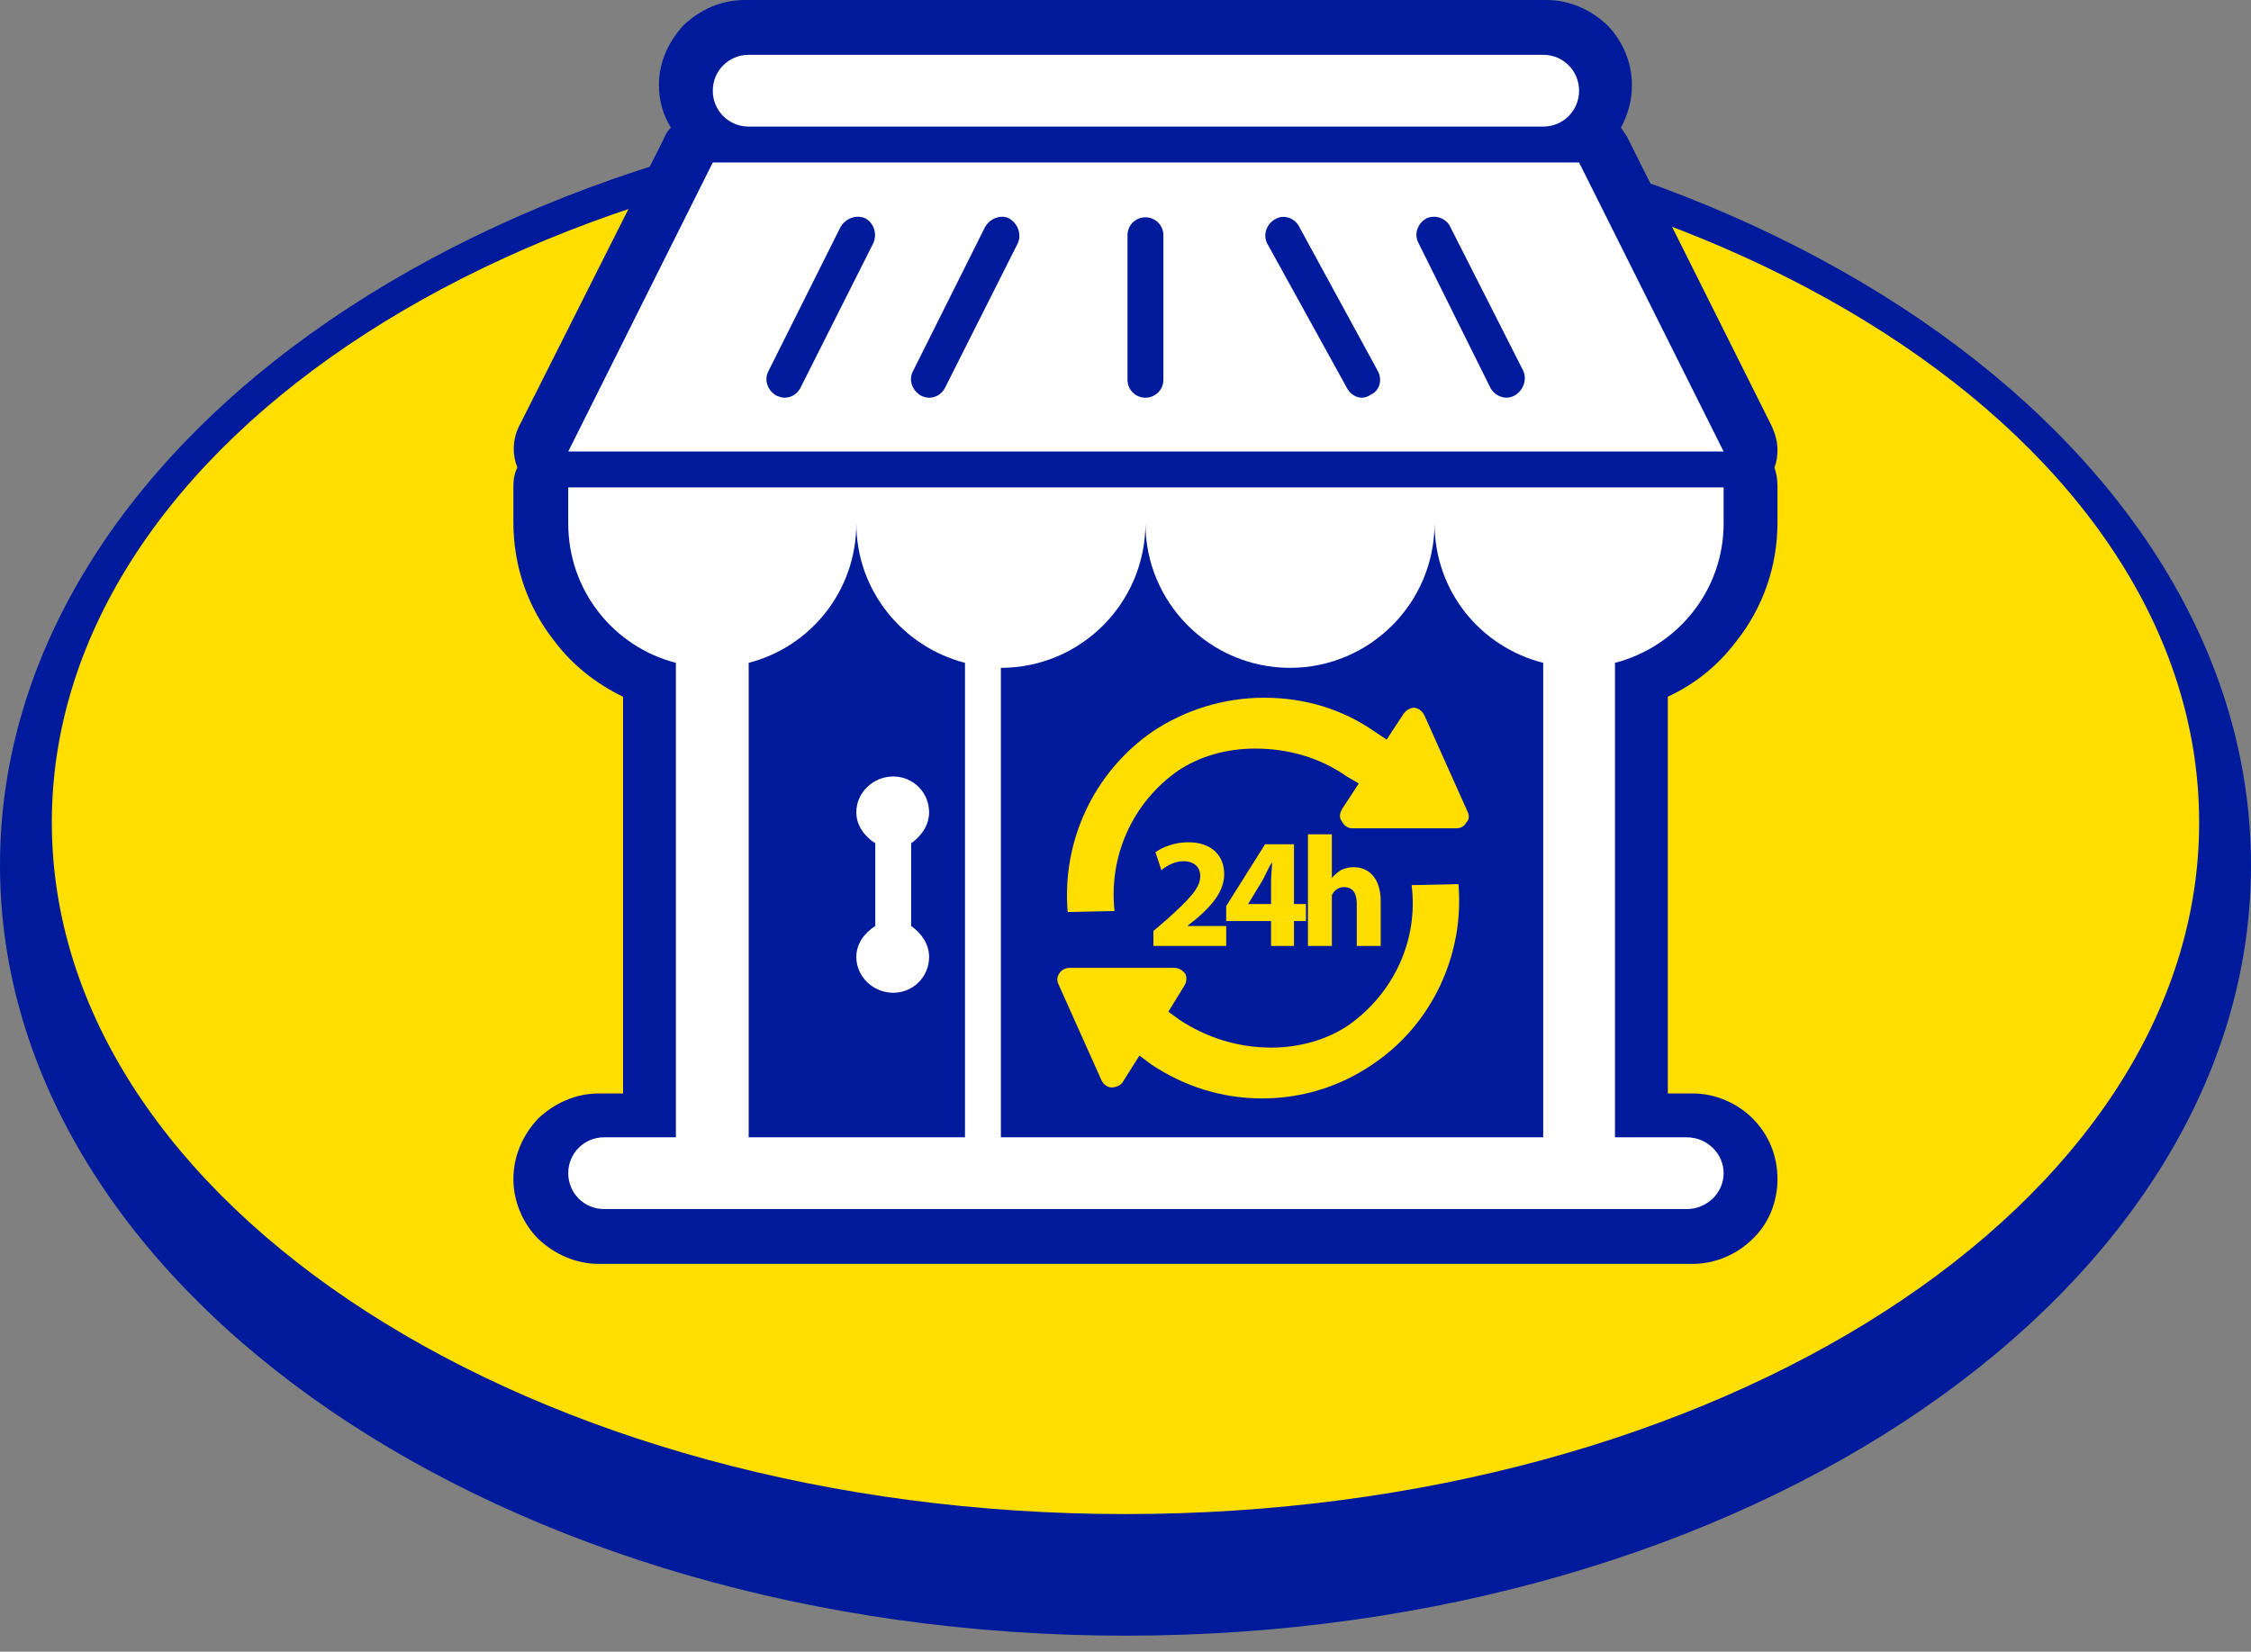
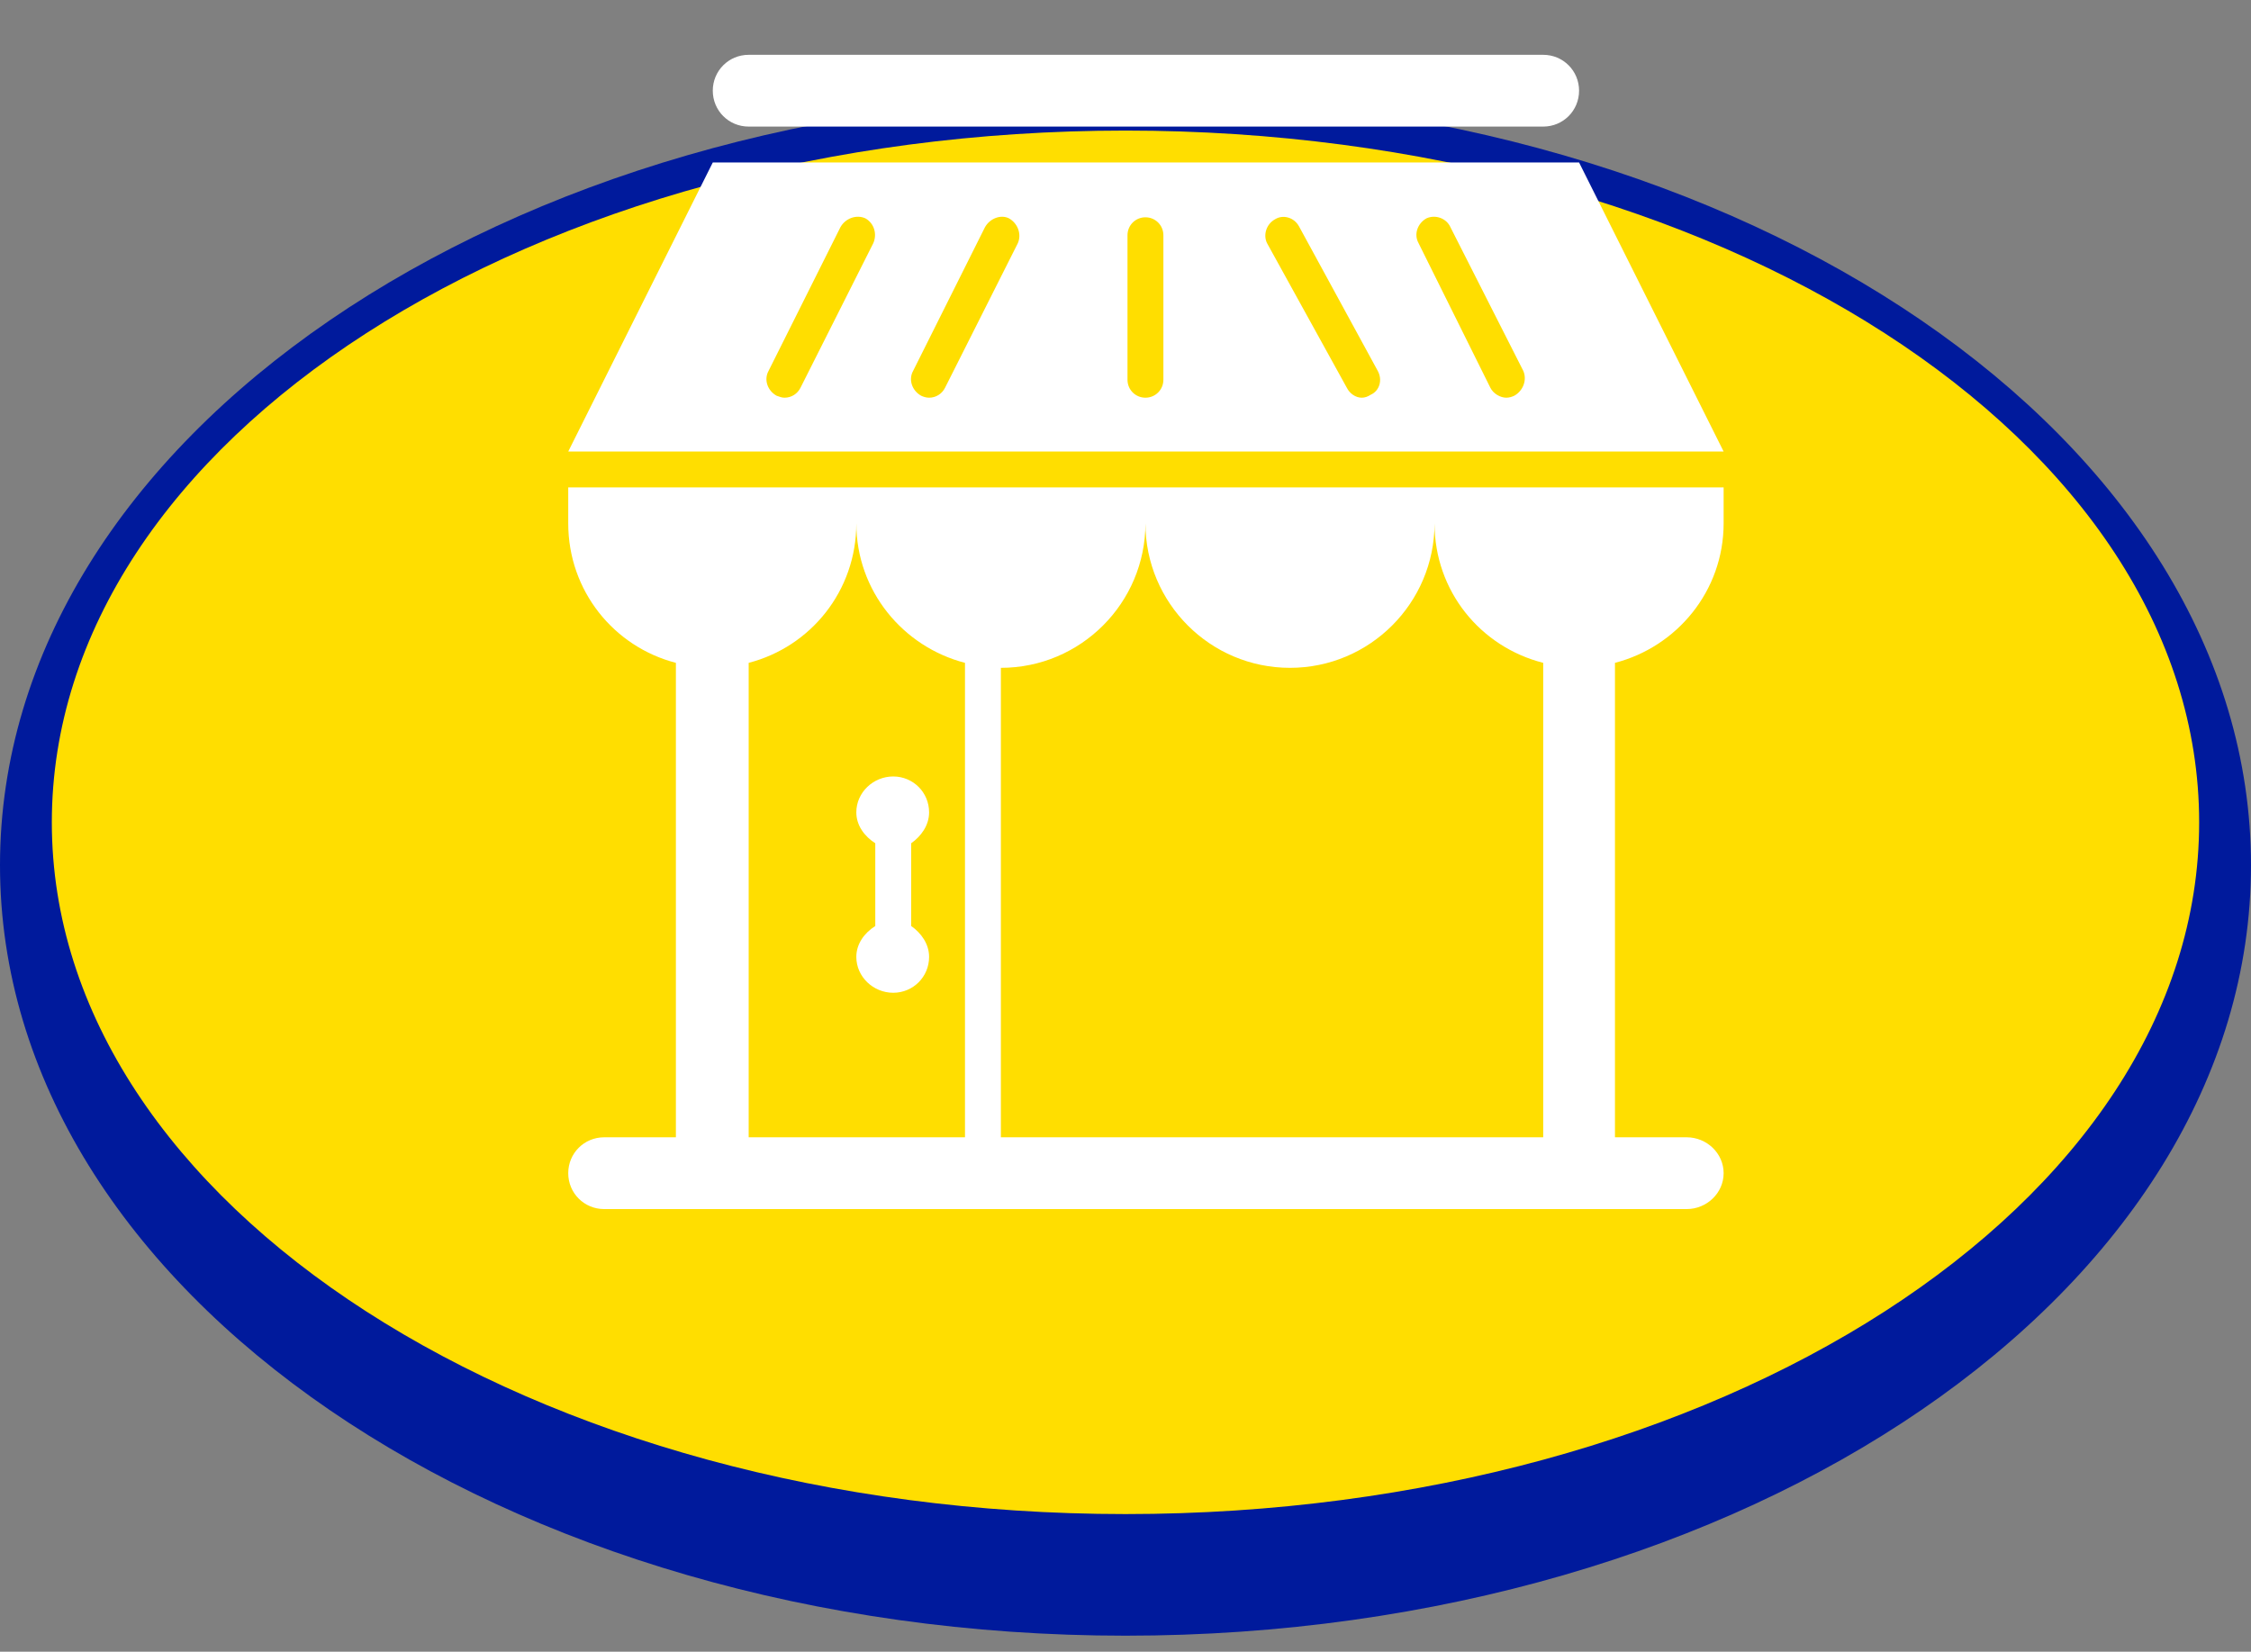
<svg xmlns="http://www.w3.org/2000/svg" width="124" height="91" viewBox="0 0 124 91" fill="none">
  <rect x="0" y="0" width="124" height="91" fill="#808080" stroke="none" />
  <path d="M62 90.117C96.242 90.117 124 71.112 124 47.667C124 24.223 96.242 5.217 62 5.217C27.758 5.217 0 24.223 0 47.667C0 71.112 27.758 90.117 62 90.117Z" fill="#001A9C" />
  <path d="M62 83.417C94.664 83.417 121.144 66.354 121.144 45.306C121.144 24.257 94.664 7.194 62 7.194C29.335 7.194 2.855 24.257 2.855 45.306C2.855 66.354 29.335 83.417 62 83.417Z" fill="#FFDE00" />
-   <path fill-rule="evenodd" clip-rule="evenodd" d="M36.299 4.668C36.299 3.405 36.848 2.252 37.672 1.373C38.55 0.549 39.704 0 41.022 0H85.174C86.492 0 87.645 0.549 88.524 1.373C89.348 2.197 89.897 3.405 89.897 4.668C89.897 5.546 89.677 6.315 89.293 7.029C89.403 7.194 89.512 7.359 89.622 7.523L97.53 23.339C97.75 23.779 97.915 24.273 97.915 24.767C97.915 25.151 97.86 25.481 97.75 25.756C97.86 26.085 97.915 26.415 97.915 26.799V28.776C97.915 31.247 97.091 33.499 95.663 35.311C94.674 36.629 93.411 37.672 91.874 38.386V60.243H93.247C94.51 60.243 95.718 60.792 96.542 61.616C97.42 62.494 97.915 63.648 97.915 64.966C97.915 66.228 97.42 67.437 96.542 68.26C95.718 69.084 94.51 69.633 93.247 69.633H33.004C31.686 69.633 30.533 69.084 29.654 68.26C28.83 67.437 28.281 66.228 28.281 64.966C28.281 63.648 28.83 62.494 29.654 61.616C30.533 60.792 31.686 60.243 33.004 60.243H34.322V38.386C32.839 37.672 31.521 36.629 30.533 35.311C29.105 33.499 28.281 31.247 28.281 28.776V26.799C28.281 26.415 28.336 26.085 28.501 25.756C28.226 25.096 28.226 24.273 28.556 23.559L36.519 7.743C36.629 7.469 36.738 7.249 36.958 7.029C36.519 6.315 36.299 5.546 36.299 4.668Z" fill="#001A9C" />
  <path d="M39.265 4.997C39.265 3.899 40.143 3.02 41.242 3.02H85.01C86.108 3.02 86.986 3.899 86.986 4.997C86.986 6.096 86.108 6.974 85.01 6.974H41.242C40.143 6.974 39.265 6.096 39.265 4.997ZM48.216 51.017V46.459C47.612 46.074 47.172 45.47 47.172 44.756C47.172 43.658 48.106 42.779 49.204 42.779C50.303 42.779 51.181 43.658 51.181 44.756C51.181 45.47 50.742 46.074 50.193 46.459V51.017C50.742 51.401 51.181 52.005 51.181 52.719C51.181 53.817 50.303 54.696 49.204 54.696C48.106 54.696 47.172 53.817 47.172 52.719C47.172 52.005 47.612 51.401 48.216 51.017ZM83.417 21.802C83.307 21.856 83.142 21.911 82.978 21.911C82.648 21.911 82.264 21.692 82.099 21.362L78.145 13.399C77.87 12.905 78.09 12.301 78.584 12.027C79.079 11.807 79.683 12.027 79.902 12.521L83.911 20.429C84.131 20.923 83.911 21.527 83.417 21.802ZM75.509 21.747C75.344 21.856 75.18 21.911 75.015 21.911C74.685 21.911 74.356 21.692 74.191 21.362L69.798 13.399C69.578 12.96 69.743 12.356 70.237 12.081C70.676 11.807 71.281 11.972 71.555 12.466L75.893 20.429C76.168 20.923 76.003 21.527 75.509 21.747ZM64.087 20.923C64.087 21.472 63.647 21.911 63.098 21.911C62.549 21.911 62.11 21.472 62.11 20.923V12.96C62.11 12.411 62.549 11.972 63.098 11.972C63.647 11.972 64.087 12.411 64.087 12.96V20.923ZM56.069 13.399L52.06 21.362C51.895 21.692 51.566 21.911 51.181 21.911C51.017 21.911 50.852 21.856 50.742 21.802C50.248 21.527 50.028 20.923 50.303 20.429L54.257 12.521C54.531 12.027 55.135 11.807 55.575 12.027C56.069 12.301 56.288 12.905 56.069 13.399ZM48.106 13.399L44.097 21.362C43.932 21.692 43.603 21.911 43.218 21.911C43.054 21.911 42.944 21.856 42.779 21.802C42.285 21.527 42.065 20.923 42.34 20.429L46.294 12.521C46.568 12.027 47.172 11.807 47.667 12.027C48.161 12.301 48.326 12.905 48.106 13.399ZM86.986 8.951H39.265L31.302 24.877H94.949L86.986 8.951ZM53.158 36.519V62.659H41.242V36.519C44.646 35.64 47.172 32.565 47.172 28.831C47.172 32.565 49.754 35.64 53.158 36.519ZM71.061 36.794C75.454 36.794 79.024 33.224 79.024 28.831C79.024 32.565 81.55 35.64 85.01 36.519V62.659H55.135V36.794C59.529 36.794 63.098 33.224 63.098 28.831C63.098 33.224 66.668 36.794 71.061 36.794ZM31.302 28.831C31.302 32.565 33.828 35.64 37.233 36.519V62.659H33.279C32.18 62.659 31.302 63.538 31.302 64.636C31.302 65.734 32.18 66.613 33.279 66.613H92.917C94.016 66.613 94.949 65.734 94.949 64.636C94.949 63.538 94.016 62.659 92.917 62.659H88.963V36.519C92.368 35.64 94.949 32.565 94.949 28.831V26.854H31.302V28.831Z" fill="white" />
-   <path fill-rule="evenodd" clip-rule="evenodd" d="M77.761 48.766C78.145 51.786 76.772 54.751 74.246 56.509C73.093 57.278 71.61 57.717 70.018 57.717C68.206 57.717 66.448 57.168 64.966 56.179L64.361 55.74C64.361 55.74 64.801 55.026 65.24 54.312C65.35 54.147 65.405 53.873 65.295 53.653C65.13 53.433 64.911 53.324 64.691 53.324C63.098 53.324 60.407 53.324 58.925 53.324C58.705 53.324 58.485 53.433 58.376 53.598C58.211 53.818 58.211 54.038 58.321 54.257L60.682 59.529C60.792 59.749 61.012 59.913 61.231 59.913C61.451 59.913 61.725 59.804 61.835 59.639C62.275 58.925 62.769 58.156 62.769 58.156L63.428 58.65C65.24 59.859 67.327 60.518 69.523 60.518C71.72 60.518 73.862 59.859 75.674 58.596C78.914 56.399 80.671 52.555 80.342 48.711L77.761 48.766ZM80.836 44.702L78.475 39.43C78.365 39.21 78.2 39.045 77.926 38.991C77.706 38.991 77.486 39.1 77.322 39.32C76.882 39.979 76.388 40.748 76.388 40.748L75.729 40.309C73.917 39.045 71.83 38.441 69.633 38.441C67.437 38.441 65.295 39.1 63.483 40.309C60.243 42.56 58.485 46.349 58.815 50.248L61.396 50.193C61.066 47.173 62.385 44.208 64.911 42.45C66.064 41.681 67.546 41.242 69.139 41.242C70.951 41.242 72.709 41.736 74.191 42.78L74.85 43.164C74.85 43.164 74.356 43.933 73.917 44.592C73.807 44.812 73.752 45.031 73.917 45.251C74.027 45.471 74.246 45.635 74.466 45.635C76.058 45.635 78.804 45.635 80.232 45.635C80.452 45.635 80.671 45.526 80.781 45.306C80.946 45.141 80.946 44.922 80.836 44.702ZM72.05 45.965V52.115H73.368V49.589C73.368 49.534 73.368 49.37 73.368 49.315C73.478 49.095 73.697 48.875 74.027 48.875C74.521 48.875 74.74 49.205 74.74 49.809V52.115H76.058V49.644C76.058 48.381 75.4 47.777 74.576 47.777C74.301 47.777 74.082 47.832 73.862 47.942C73.697 48.052 73.478 48.216 73.368 48.381V45.965H72.05ZM70.018 48.546V49.809H68.755L69.523 48.546C69.743 48.161 69.853 47.832 70.073 47.502C70.073 47.832 70.018 48.216 70.018 48.546ZM69.688 46.514L67.547 49.919V50.743H70.018V52.115H71.281V50.743H71.94V49.809H71.281V46.514H69.688ZM64.306 50.633L63.538 51.292V52.115H67.547V51.017H65.405L65.954 50.578C66.778 49.864 67.437 49.095 67.437 48.161C67.437 47.118 66.723 46.404 65.46 46.404C64.691 46.404 64.032 46.679 63.648 46.953L63.977 47.942C64.306 47.667 64.746 47.448 65.185 47.448C65.844 47.448 66.119 47.832 66.119 48.271C66.119 48.93 65.515 49.534 64.306 50.633Z" fill="#FFDE00" />
+   <path fill-rule="evenodd" clip-rule="evenodd" d="M77.761 48.766C78.145 51.786 76.772 54.751 74.246 56.509C73.093 57.278 71.61 57.717 70.018 57.717C68.206 57.717 66.448 57.168 64.966 56.179L64.361 55.74C64.361 55.74 64.801 55.026 65.24 54.312C65.35 54.147 65.405 53.873 65.295 53.653C65.13 53.433 64.911 53.324 64.691 53.324C63.098 53.324 60.407 53.324 58.925 53.324C58.705 53.324 58.485 53.433 58.376 53.598C58.211 53.818 58.211 54.038 58.321 54.257L60.682 59.529C60.792 59.749 61.012 59.913 61.231 59.913C61.451 59.913 61.725 59.804 61.835 59.639C62.275 58.925 62.769 58.156 62.769 58.156L63.428 58.65C65.24 59.859 67.327 60.518 69.523 60.518C71.72 60.518 73.862 59.859 75.674 58.596L77.761 48.766ZM80.836 44.702L78.475 39.43C78.365 39.21 78.2 39.045 77.926 38.991C77.706 38.991 77.486 39.1 77.322 39.32C76.882 39.979 76.388 40.748 76.388 40.748L75.729 40.309C73.917 39.045 71.83 38.441 69.633 38.441C67.437 38.441 65.295 39.1 63.483 40.309C60.243 42.56 58.485 46.349 58.815 50.248L61.396 50.193C61.066 47.173 62.385 44.208 64.911 42.45C66.064 41.681 67.546 41.242 69.139 41.242C70.951 41.242 72.709 41.736 74.191 42.78L74.85 43.164C74.85 43.164 74.356 43.933 73.917 44.592C73.807 44.812 73.752 45.031 73.917 45.251C74.027 45.471 74.246 45.635 74.466 45.635C76.058 45.635 78.804 45.635 80.232 45.635C80.452 45.635 80.671 45.526 80.781 45.306C80.946 45.141 80.946 44.922 80.836 44.702ZM72.05 45.965V52.115H73.368V49.589C73.368 49.534 73.368 49.37 73.368 49.315C73.478 49.095 73.697 48.875 74.027 48.875C74.521 48.875 74.74 49.205 74.74 49.809V52.115H76.058V49.644C76.058 48.381 75.4 47.777 74.576 47.777C74.301 47.777 74.082 47.832 73.862 47.942C73.697 48.052 73.478 48.216 73.368 48.381V45.965H72.05ZM70.018 48.546V49.809H68.755L69.523 48.546C69.743 48.161 69.853 47.832 70.073 47.502C70.073 47.832 70.018 48.216 70.018 48.546ZM69.688 46.514L67.547 49.919V50.743H70.018V52.115H71.281V50.743H71.94V49.809H71.281V46.514H69.688ZM64.306 50.633L63.538 51.292V52.115H67.547V51.017H65.405L65.954 50.578C66.778 49.864 67.437 49.095 67.437 48.161C67.437 47.118 66.723 46.404 65.46 46.404C64.691 46.404 64.032 46.679 63.648 46.953L63.977 47.942C64.306 47.667 64.746 47.448 65.185 47.448C65.844 47.448 66.119 47.832 66.119 48.271C66.119 48.93 65.515 49.534 64.306 50.633Z" fill="#FFDE00" />
</svg>